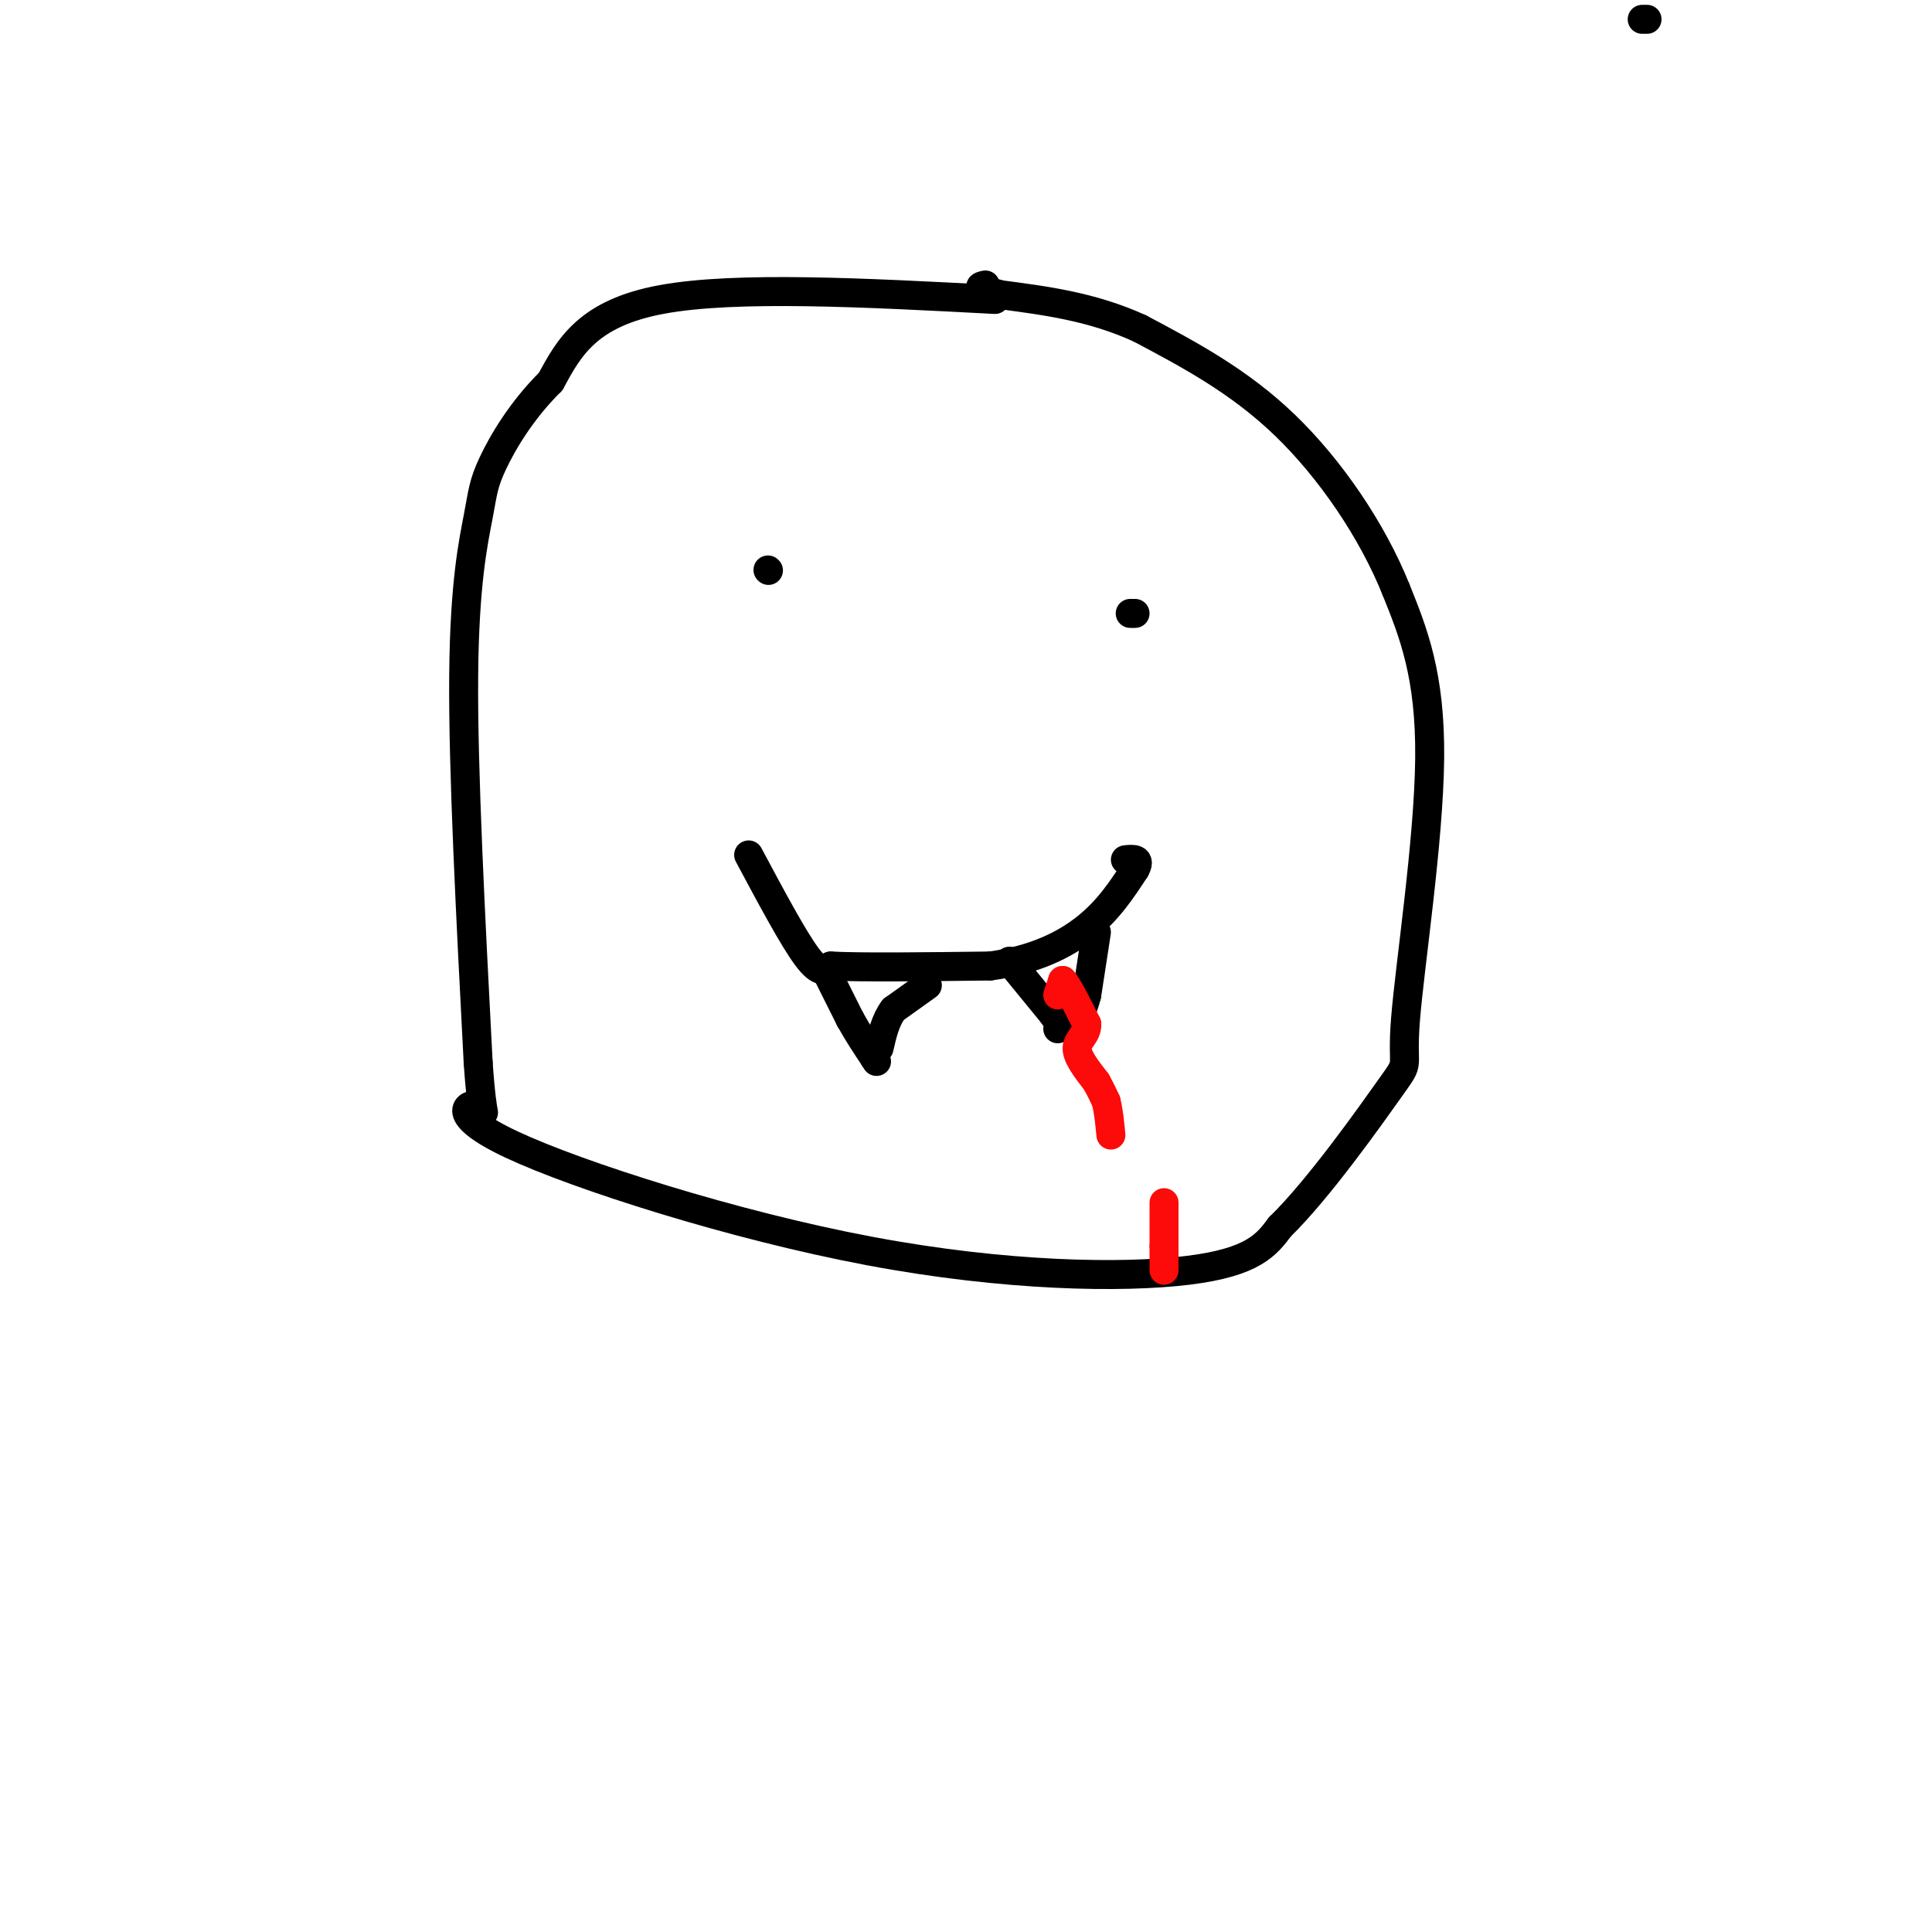
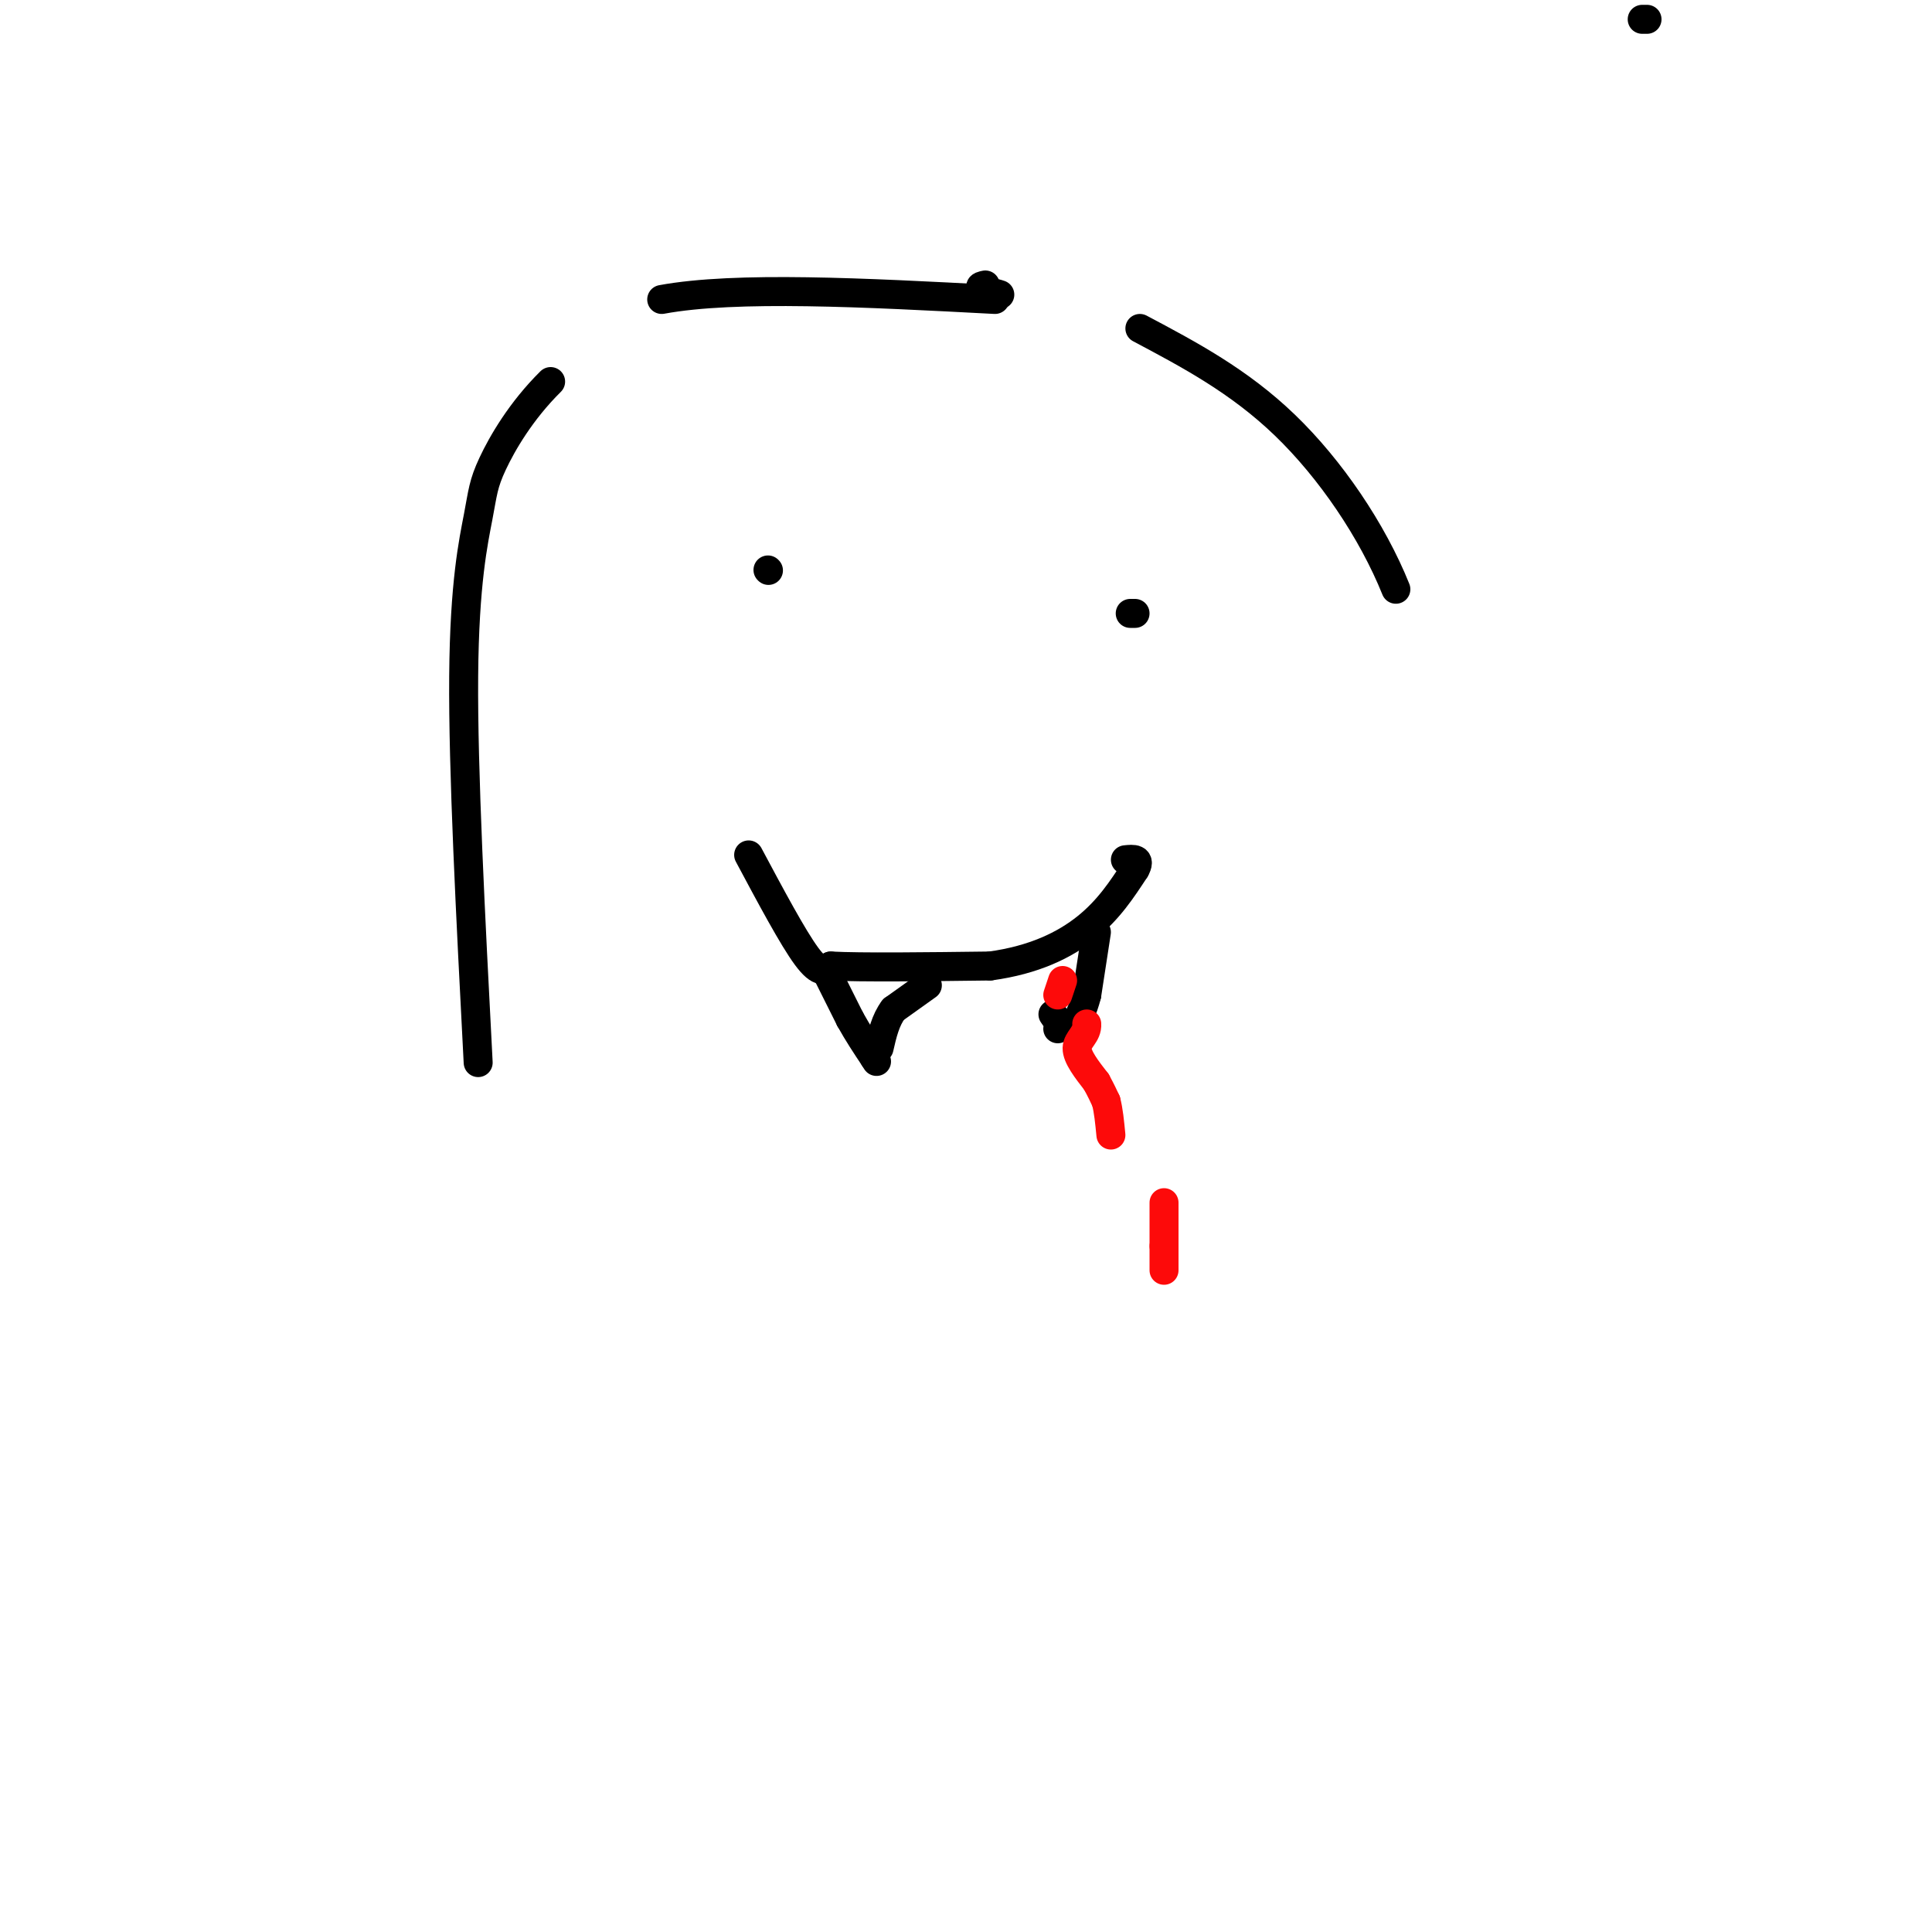
<svg xmlns="http://www.w3.org/2000/svg" viewBox="0 0 400 400" version="1.1">
  <g fill="none" stroke="rgb(0,0,0)" stroke-width="6" stroke-linecap="round" stroke-linejoin="round">
-     <path d="M206,62c-26.833,-1.417 -53.667,-2.833 -69,0c-15.333,2.833 -19.167,9.917 -23,17" />
+     <path d="M206,62c-26.833,-1.417 -53.667,-2.833 -69,0" />
    <path d="M114,79c-6.152,6.085 -10.030,12.796 -12,17c-1.970,4.204 -2.030,5.901 -3,11c-0.970,5.099 -2.848,13.600 -3,33c-0.152,19.400 1.424,49.700 3,80" />
-     <path d="M99,220c0.975,14.262 1.913,9.915 0,9c-1.913,-0.915 -6.678,1.600 7,8c13.678,6.400 45.798,16.685 74,22c28.202,5.315 52.486,5.662 66,4c13.514,-1.662 16.257,-5.331 19,-9" />
-     <path d="M265,254c8.069,-7.861 18.740,-23.014 23,-29c4.260,-5.986 2.108,-2.804 3,-14c0.892,-11.196 4.826,-36.770 5,-54c0.174,-17.230 -3.413,-26.115 -7,-35" />
    <path d="M289,122c-4.867,-12.111 -13.533,-24.889 -23,-34c-9.467,-9.111 -19.733,-14.556 -30,-20" />
-     <path d="M236,68c-9.833,-4.500 -19.417,-5.750 -29,-7" />
    <path d="M207,61c-5.333,-1.500 -4.167,-1.750 -3,-2" />
    <path d="M159,118c0.000,0.000 0.100,0.100 0.1,0.1" />
    <path d="M234,127c0.000,0.000 1.000,0.000 1,0" />
    <path d="M155,177c4.583,8.583 9.167,17.167 12,21c2.833,3.833 3.917,2.917 5,2" />
    <path d="M172,200c6.333,0.333 19.667,0.167 33,0" />
    <path d="M205,200c9.133,-1.244 15.467,-4.356 20,-8c4.533,-3.644 7.267,-7.822 10,-12" />
    <path d="M235,180c1.333,-2.333 -0.333,-2.167 -2,-2" />
    <path d="M171,201c0.000,0.000 5.000,10.000 5,10" />
    <path d="M176,211c1.667,3.000 3.333,5.500 5,8" />
    <path d="M181,219c0.833,1.333 0.417,0.667 0,0" />
    <path d="M192,204c0.000,0.000 -7.000,5.000 -7,5" />
    <path d="M185,209c-1.667,2.167 -2.333,5.083 -3,8" />
-     <path d="M209,199c0.000,0.000 9.000,11.000 9,11" />
    <path d="M218,210c1.667,2.333 1.333,2.667 1,3" />
    <path d="M227,193c0.000,0.000 -2.000,13.000 -2,13" />
    <path d="M225,206c-0.833,3.333 -1.917,5.167 -3,7" />
  </g>
  <g fill="none" stroke="rgb(253,10,10)" stroke-width="6" stroke-linecap="round" stroke-linejoin="round">
    <path d="M219,206c0.000,0.000 1.000,-3.000 1,-3" />
-     <path d="M220,203c1.000,1.000 3.000,5.000 5,9" />
    <path d="M225,212c0.156,2.200 -1.956,3.200 -2,5c-0.044,1.800 1.978,4.400 4,7" />
    <path d="M227,224c1.000,1.833 1.500,2.917 2,4" />
    <path d="M229,228c0.500,1.833 0.750,4.417 1,7" />
    <path d="M241,249c0.000,0.000 0.000,9.000 0,9" />
    <path d="M241,258c0.000,2.333 0.000,3.667 0,5" />
  </g>
  <g fill="none" stroke="rgb(0,0,0)" stroke-width="6" stroke-linecap="round" stroke-linejoin="round">
    <path d="M341,4c0.000,0.000 -1.000,0.000 -1,0" />
  </g>
</svg>